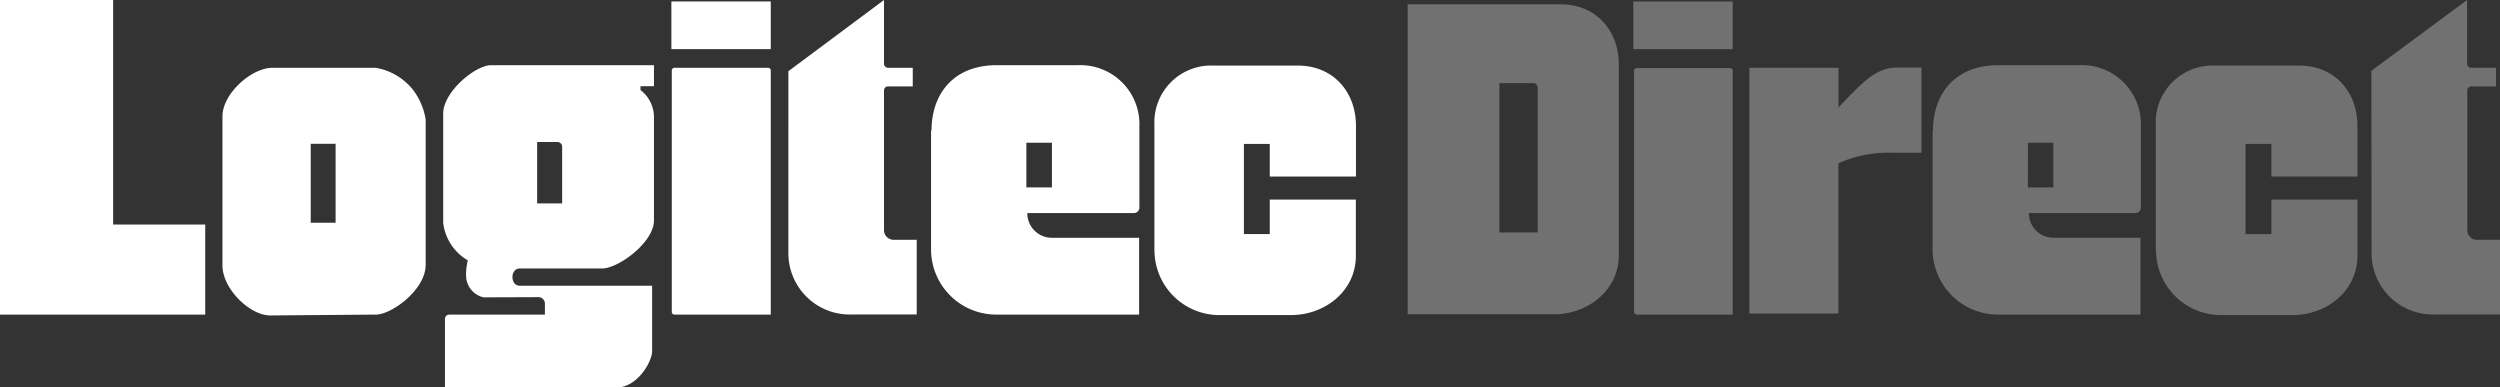
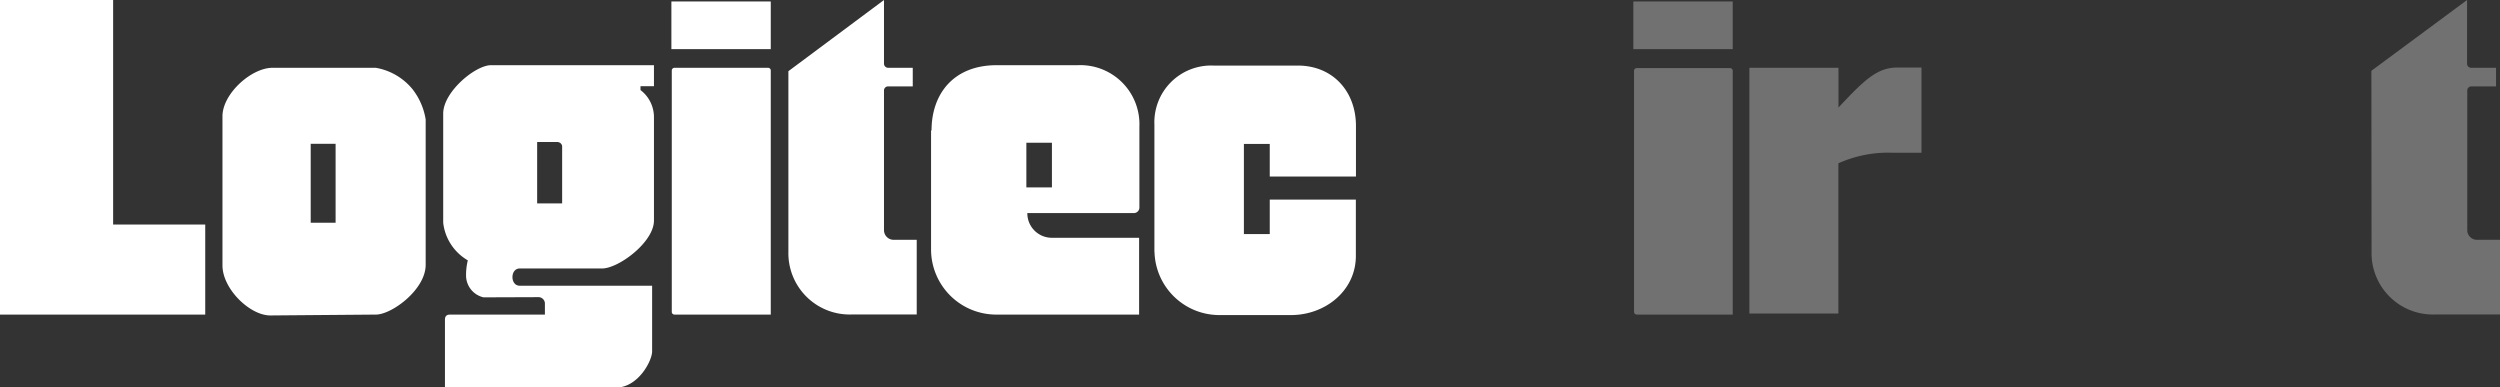
<svg xmlns="http://www.w3.org/2000/svg" height="40" viewBox="0 0 258.12 40" width="258.12">
  <rect x="0" y="0" width="258.12" height="40" fill="#333333" stroke="none" />
  <path d="m0 0h11.68v23.18s9.51 0 9.51 0v9.3h-21.19zm38.81 32.48c1.63 0 5.14-2.57 5.14-5.14v-15a6.83 6.83 0 0 0 -1.35-3.12 6.28 6.28 0 0 0 -3.8-2.22h-10.66c-2.21 0-5.17 2.7-5.17 5v15.41c0 2.4 2.81 5.16 4.94 5.16zm-6.73-17.63h2.57v8.15h-2.57zm23.56 15.83a.67.67 0 0 1 .62.62v1.18h-9.71c-.25 0-.61 0-.61.54v7h17.64c2.3 0 3.75-2.76 3.75-3.74v-6.78h-13.67c-1 0-1-1.78 0-1.78h8.5c1.7 0 5.36-2.71 5.36-4.95v-10.67a3.51 3.51 0 0 0 -1.39-2.8v-.4h1.39v-2.17h-16.82c-1.62 0-4.94 2.75-4.94 5v11.27a5.16 5.16 0 0 0 2.54 3.88 6.35 6.35 0 0 0 -.18 1.59 2.32 2.32 0 0 0 1.8 2.23zm2-16a.48.48 0 0 1 .4.39v5.93s-2.58 0-2.58 0v-6.34h2.18m11.68-9.59h10.26s0-4.91 0-4.92h-10.26zm10.26 27.41v-25.17a.28.28 0 0 0 -.28-.31h-9.65a.28.28 0 0 0 -.29.28v24.92a.28.28 0 0 0 .29.28zm1.82-6.48a6.33 6.33 0 0 0 6.52 6.47h6.73v-7.71h-2.38a1 1 0 0 1 -1-1v-14.42a.42.42 0 0 1 .42-.42h2.55v-1.92h-2.54a.43.43 0 0 1 -.43-.43v-6.57l-9.87 7.35zm37.8 0a6.7 6.7 0 0 0 6.65 6.53h7.44c3.57 0 6.7-2.54 6.7-6.1v-5.82h-8.89v3.56h-2.67v-9.31h2.67v3.37h8.9v-5.23c0-3.57-2.4-6.23-6-6.23h-8.71a5.86 5.86 0 0 0 -6.1 6.1v13.13m-23.06-12.53v12.27a6.73 6.73 0 0 0 6.73 6.74h14.75v-7.93h-9.06a2.53 2.53 0 0 1 -2.48-2.55h11a.57.57 0 0 0 .57-.57v-8.35a6.1 6.1 0 0 0 -6.35-6.35h-8.38c-4.49 0-6.73 3-6.73 6.74m9.79 1.27h2.64v4.61h-2.64z" fill="#fff" />
  <g fill="#727171">
    <path d="m168.64 5.07h10.26s0-4.91 0-4.92h-10.26z" />
    <path d="m178.9 32.48v-25.17a.28.28 0 0 0 -.28-.28h-9.62a.28.28 0 0 0 -.29.28v24.89a.29.29 0 0 0 .29.28z" />
    <path d="m244.86 26a6.33 6.33 0 0 0 6.52 6.47h6.74v-7.71h-2.38a1 1 0 0 1 -1-1v-14.42a.42.42 0 0 1 .42-.42h2.55v-1.92h-2.57a.42.42 0 0 1 -.42-.43v-6.57l-9.88 7.31z" />
-     <path d="m222.61 26a6.7 6.7 0 0 0 6.65 6.53h7.45c3.56 0 6.69-2.54 6.69-6.1v-5.82h-8.88v3.56h-2.67v-9.31h2.67v3.37h8.88v-5.23c0-3.57-2.39-6.23-6-6.23h-8.71a5.87 5.87 0 0 0 -6.11 6.1v13.13" />
-     <path d="m199.54 13.47v12.27a6.74 6.74 0 0 0 6.74 6.74h14.72v-7.93h-9a2.53 2.53 0 0 1 -2.52-2.55h11a.57.57 0 0 0 .56-.57v-8.35a6.09 6.09 0 0 0 -6.35-6.35h-8.37c-4.5 0-6.74 3-6.74 6.74m9.8 1.27h2.62v4.61h-2.63z" />
    <path d="m180.62 32.37v-25.37h9.2v4.1c2.72-2.9 4-4.13 6.12-4.13h2.45v8.8h-3a12.55 12.55 0 0 0 -5.58 1.09v15.51z" />
-     <path d="m161.17.45h-15.83v32h15.1c3.57 0 6.7-2.54 6.7-6.1v-19.67c0-3.57-2.39-6.23-5.97-6.23zm-2.41 23.55h-3.95v-15.42h3.55a.48.48 0 0 1 .4.38z" />
  </g>
</svg>